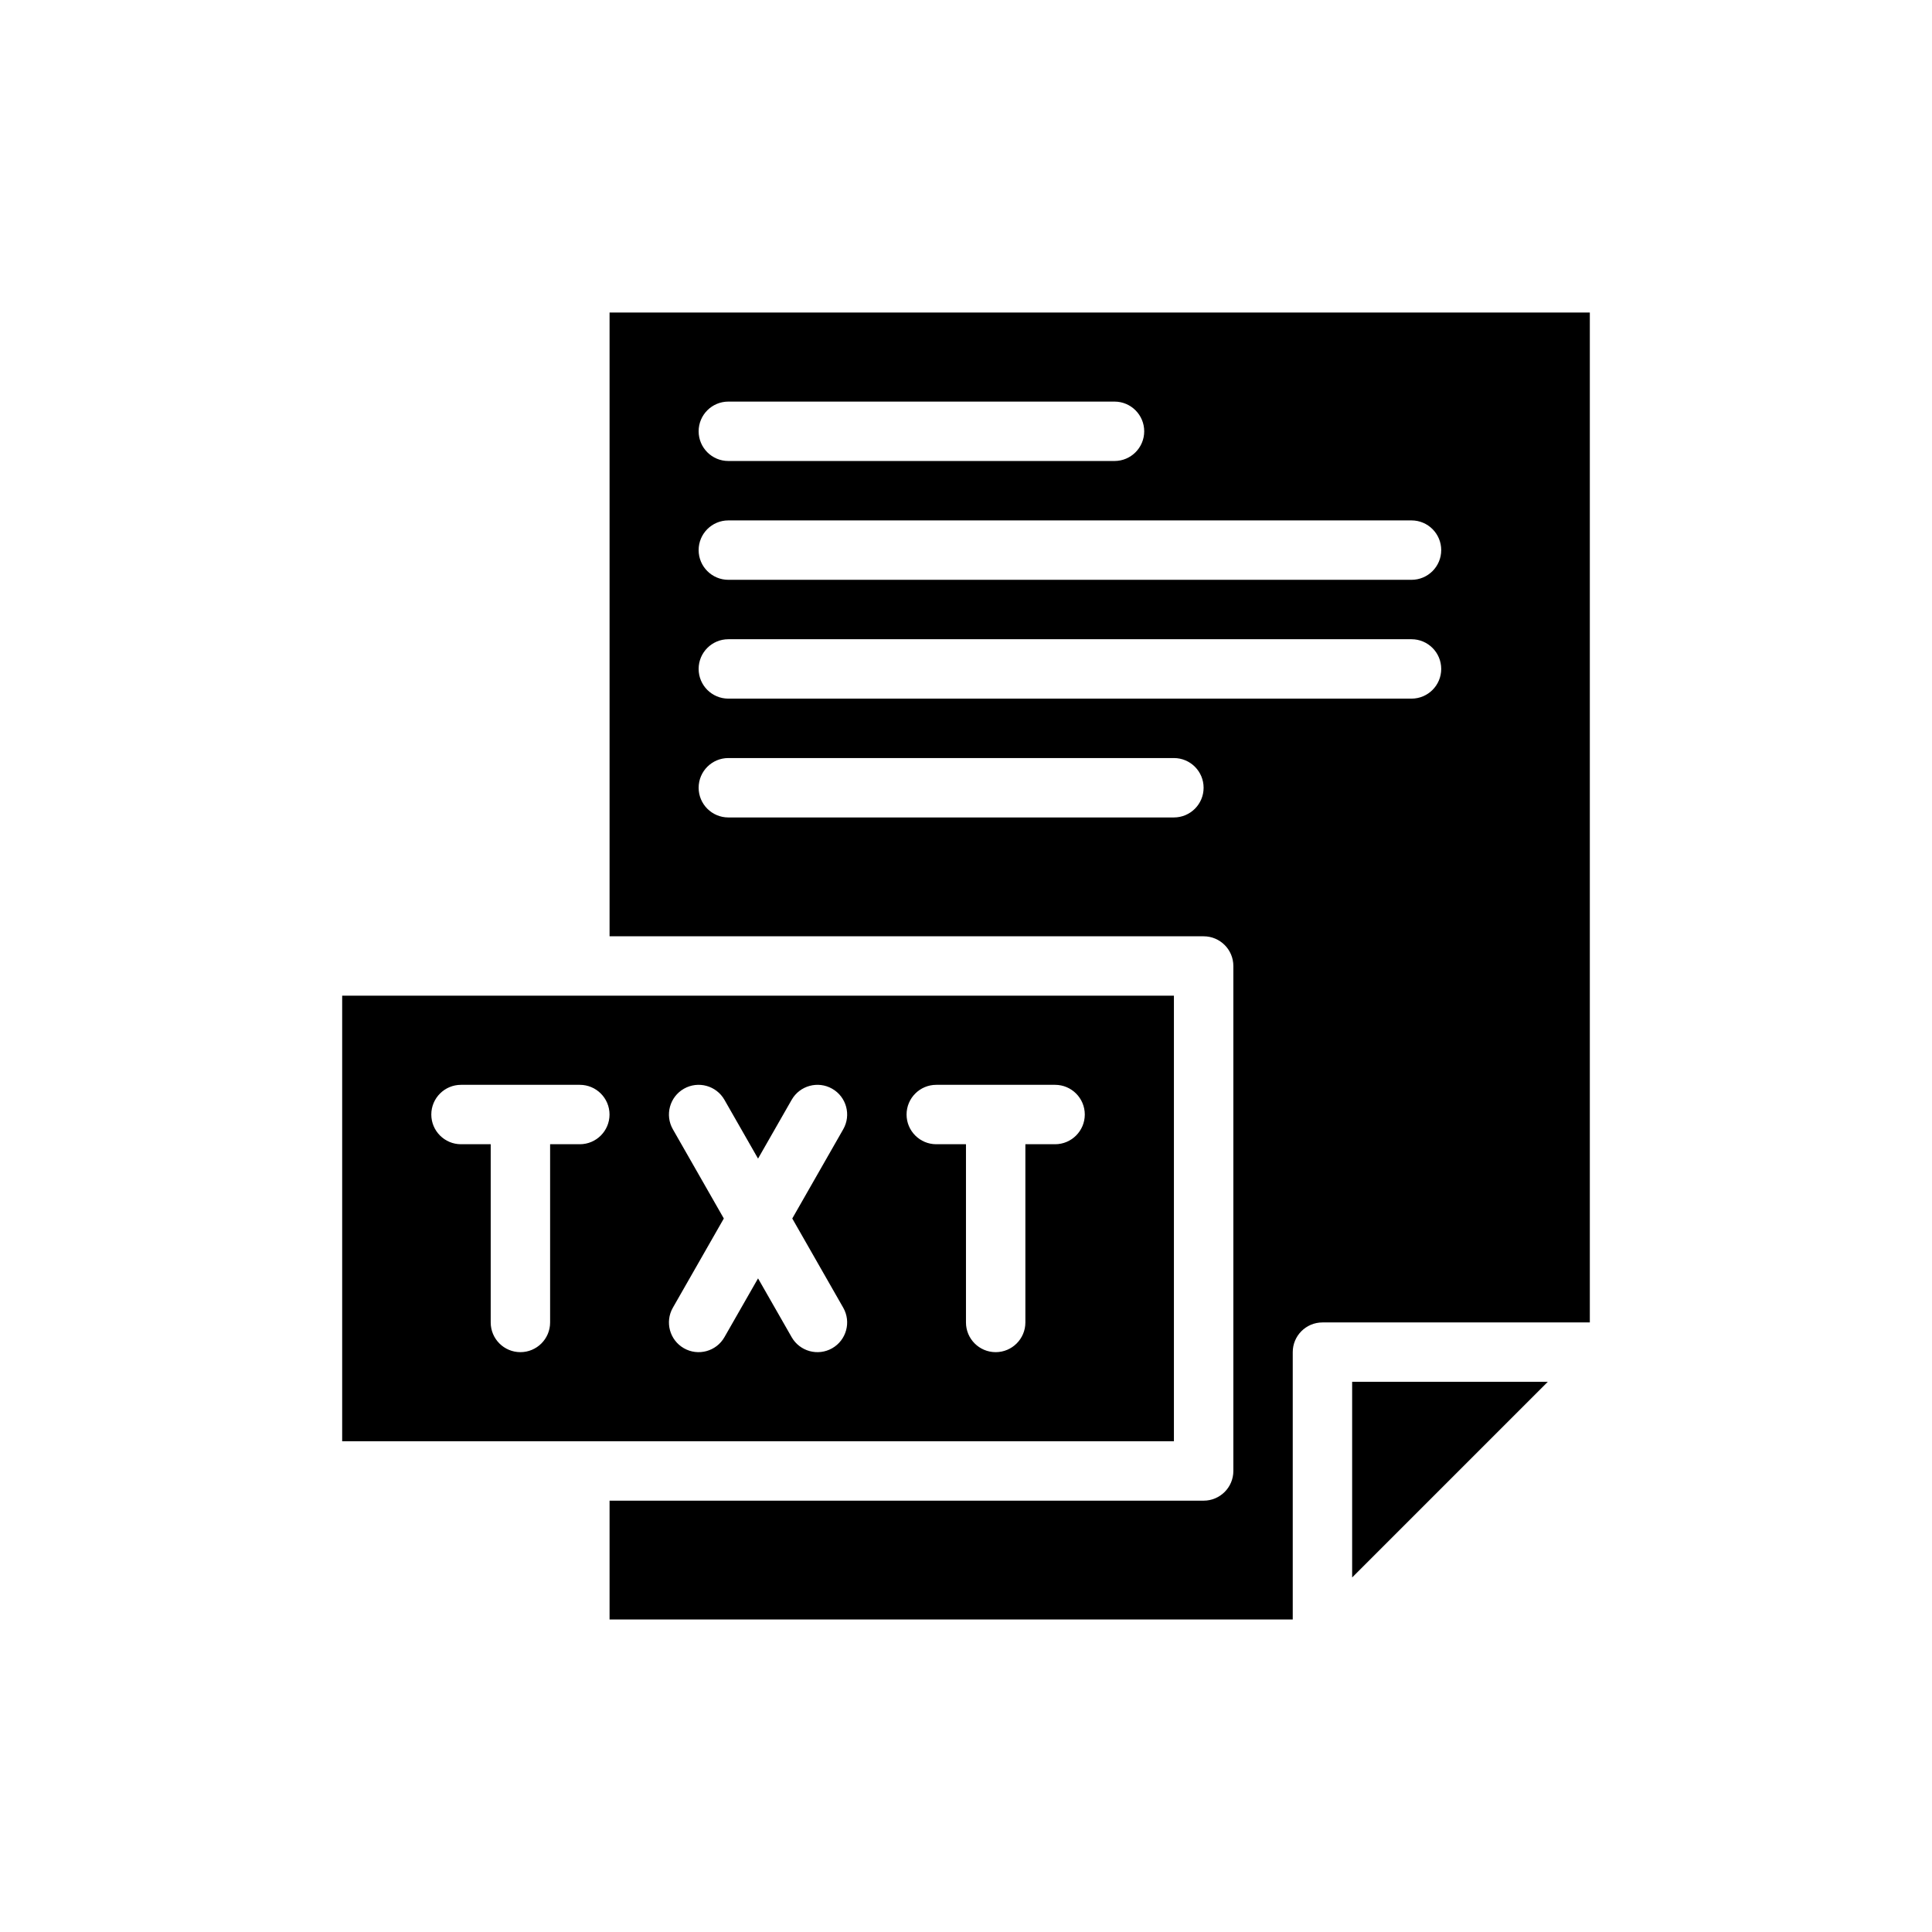
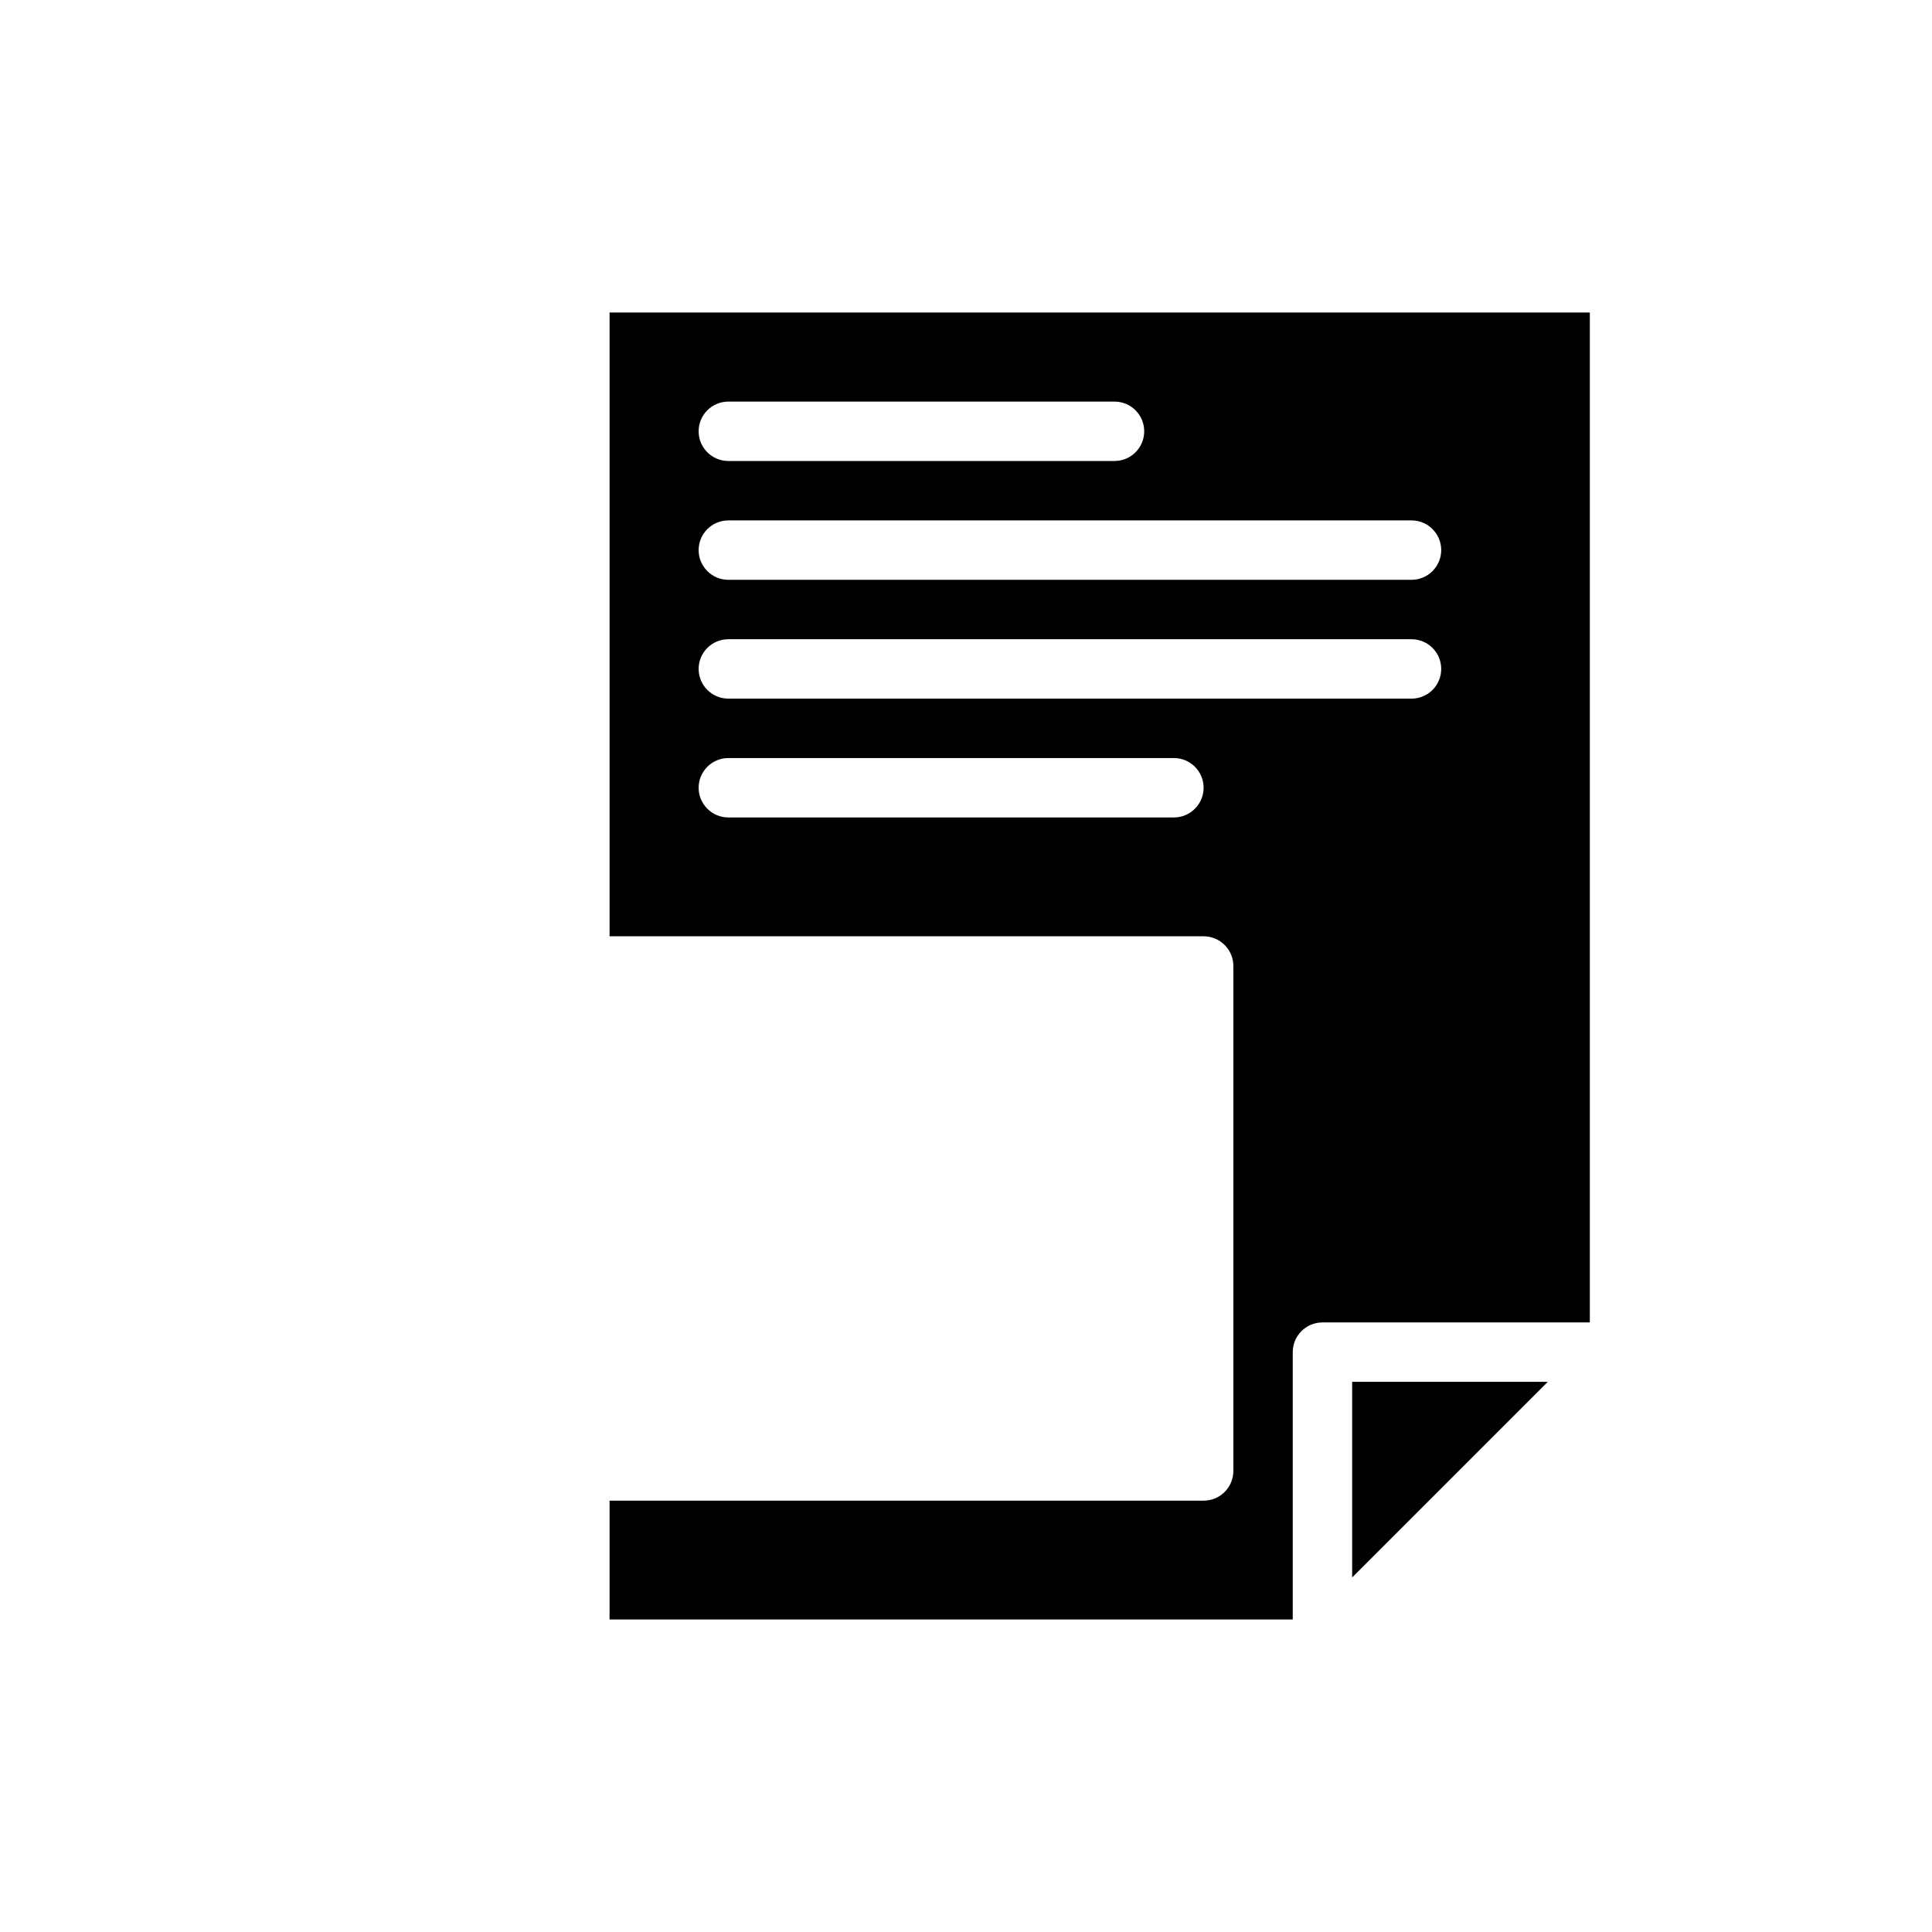
<svg xmlns="http://www.w3.org/2000/svg" fill="#000000" width="800px" height="800px" version="1.1" viewBox="144 144 512 512">
  <g fill-rule="evenodd">
    <path d="m565.31 494.46h-70.848c-4.344 0-7.871 3.527-7.871 7.871v70.848h-181.05v-31.488h157.44c4.344 0 7.871-3.527 7.871-7.871v-133.82c0-4.344-3.527-7.871-7.871-7.871h-157.44v-165.31h259.78v267.65zm-11.133 15.742-51.844 51.844v-51.844zm-217.16-149.57h118.08c4.344 0 7.871-3.527 7.871-7.871s-3.527-7.871-7.871-7.871h-118.08c-4.344 0-7.871 3.527-7.871 7.871s3.527 7.871 7.871 7.871zm0-31.488h181.05c4.344 0 7.871-3.527 7.871-7.871s-3.527-7.871-7.871-7.871h-181.05c-4.344 0-7.871 3.527-7.871 7.871s3.527 7.871 7.871 7.871zm0-31.488h181.05c4.344 0 7.871-3.527 7.871-7.871s-3.527-7.871-7.871-7.871h-181.05c-4.344 0-7.871 3.527-7.871 7.871s3.527 7.871 7.871 7.871zm0-31.488h102.34c4.344 0 7.871-3.527 7.871-7.871s-3.527-7.871-7.871-7.871h-102.34c-4.344 0-7.871 3.527-7.871 7.871s3.527 7.871 7.871 7.871z" />
-     <path d="m455.1 407.87v118.08h-220.42v-118.08zm-110.21 43.172-8.91-15.586c-2.156-3.769-6.965-5.086-10.738-2.93-3.769 2.156-5.086 6.965-2.93 10.738l13.508 23.648-13.508 23.648c-2.156 3.769-0.844 8.582 2.93 10.738 3.769 2.156 8.582 0.844 10.738-2.93l8.91-15.586 8.91 15.586c2.156 3.769 6.965 5.086 10.738 2.93 3.769-2.156 5.086-6.965 2.93-10.738l-13.508-23.648 13.508-23.648c2.156-3.769 0.844-8.582-2.93-10.738-3.769-2.156-8.582-0.844-10.738 2.93zm70.848-3.809h7.871c4.344 0 7.871-3.527 7.871-7.871s-3.527-7.871-7.871-7.871h-31.488c-4.344 0-7.871 3.527-7.871 7.871s3.527 7.871 7.871 7.871h7.871v47.23c0 4.344 3.527 7.871 7.871 7.871s7.871-3.527 7.871-7.871v-47.23zm-125.95 0h7.871c4.344 0 7.871-3.527 7.871-7.871s-3.527-7.871-7.871-7.871h-31.488c-4.344 0-7.871 3.527-7.871 7.871s3.527 7.871 7.871 7.871h7.871v47.23c0 4.344 3.527 7.871 7.871 7.871s7.871-3.527 7.871-7.871v-47.23z" />
  </g>
</svg>